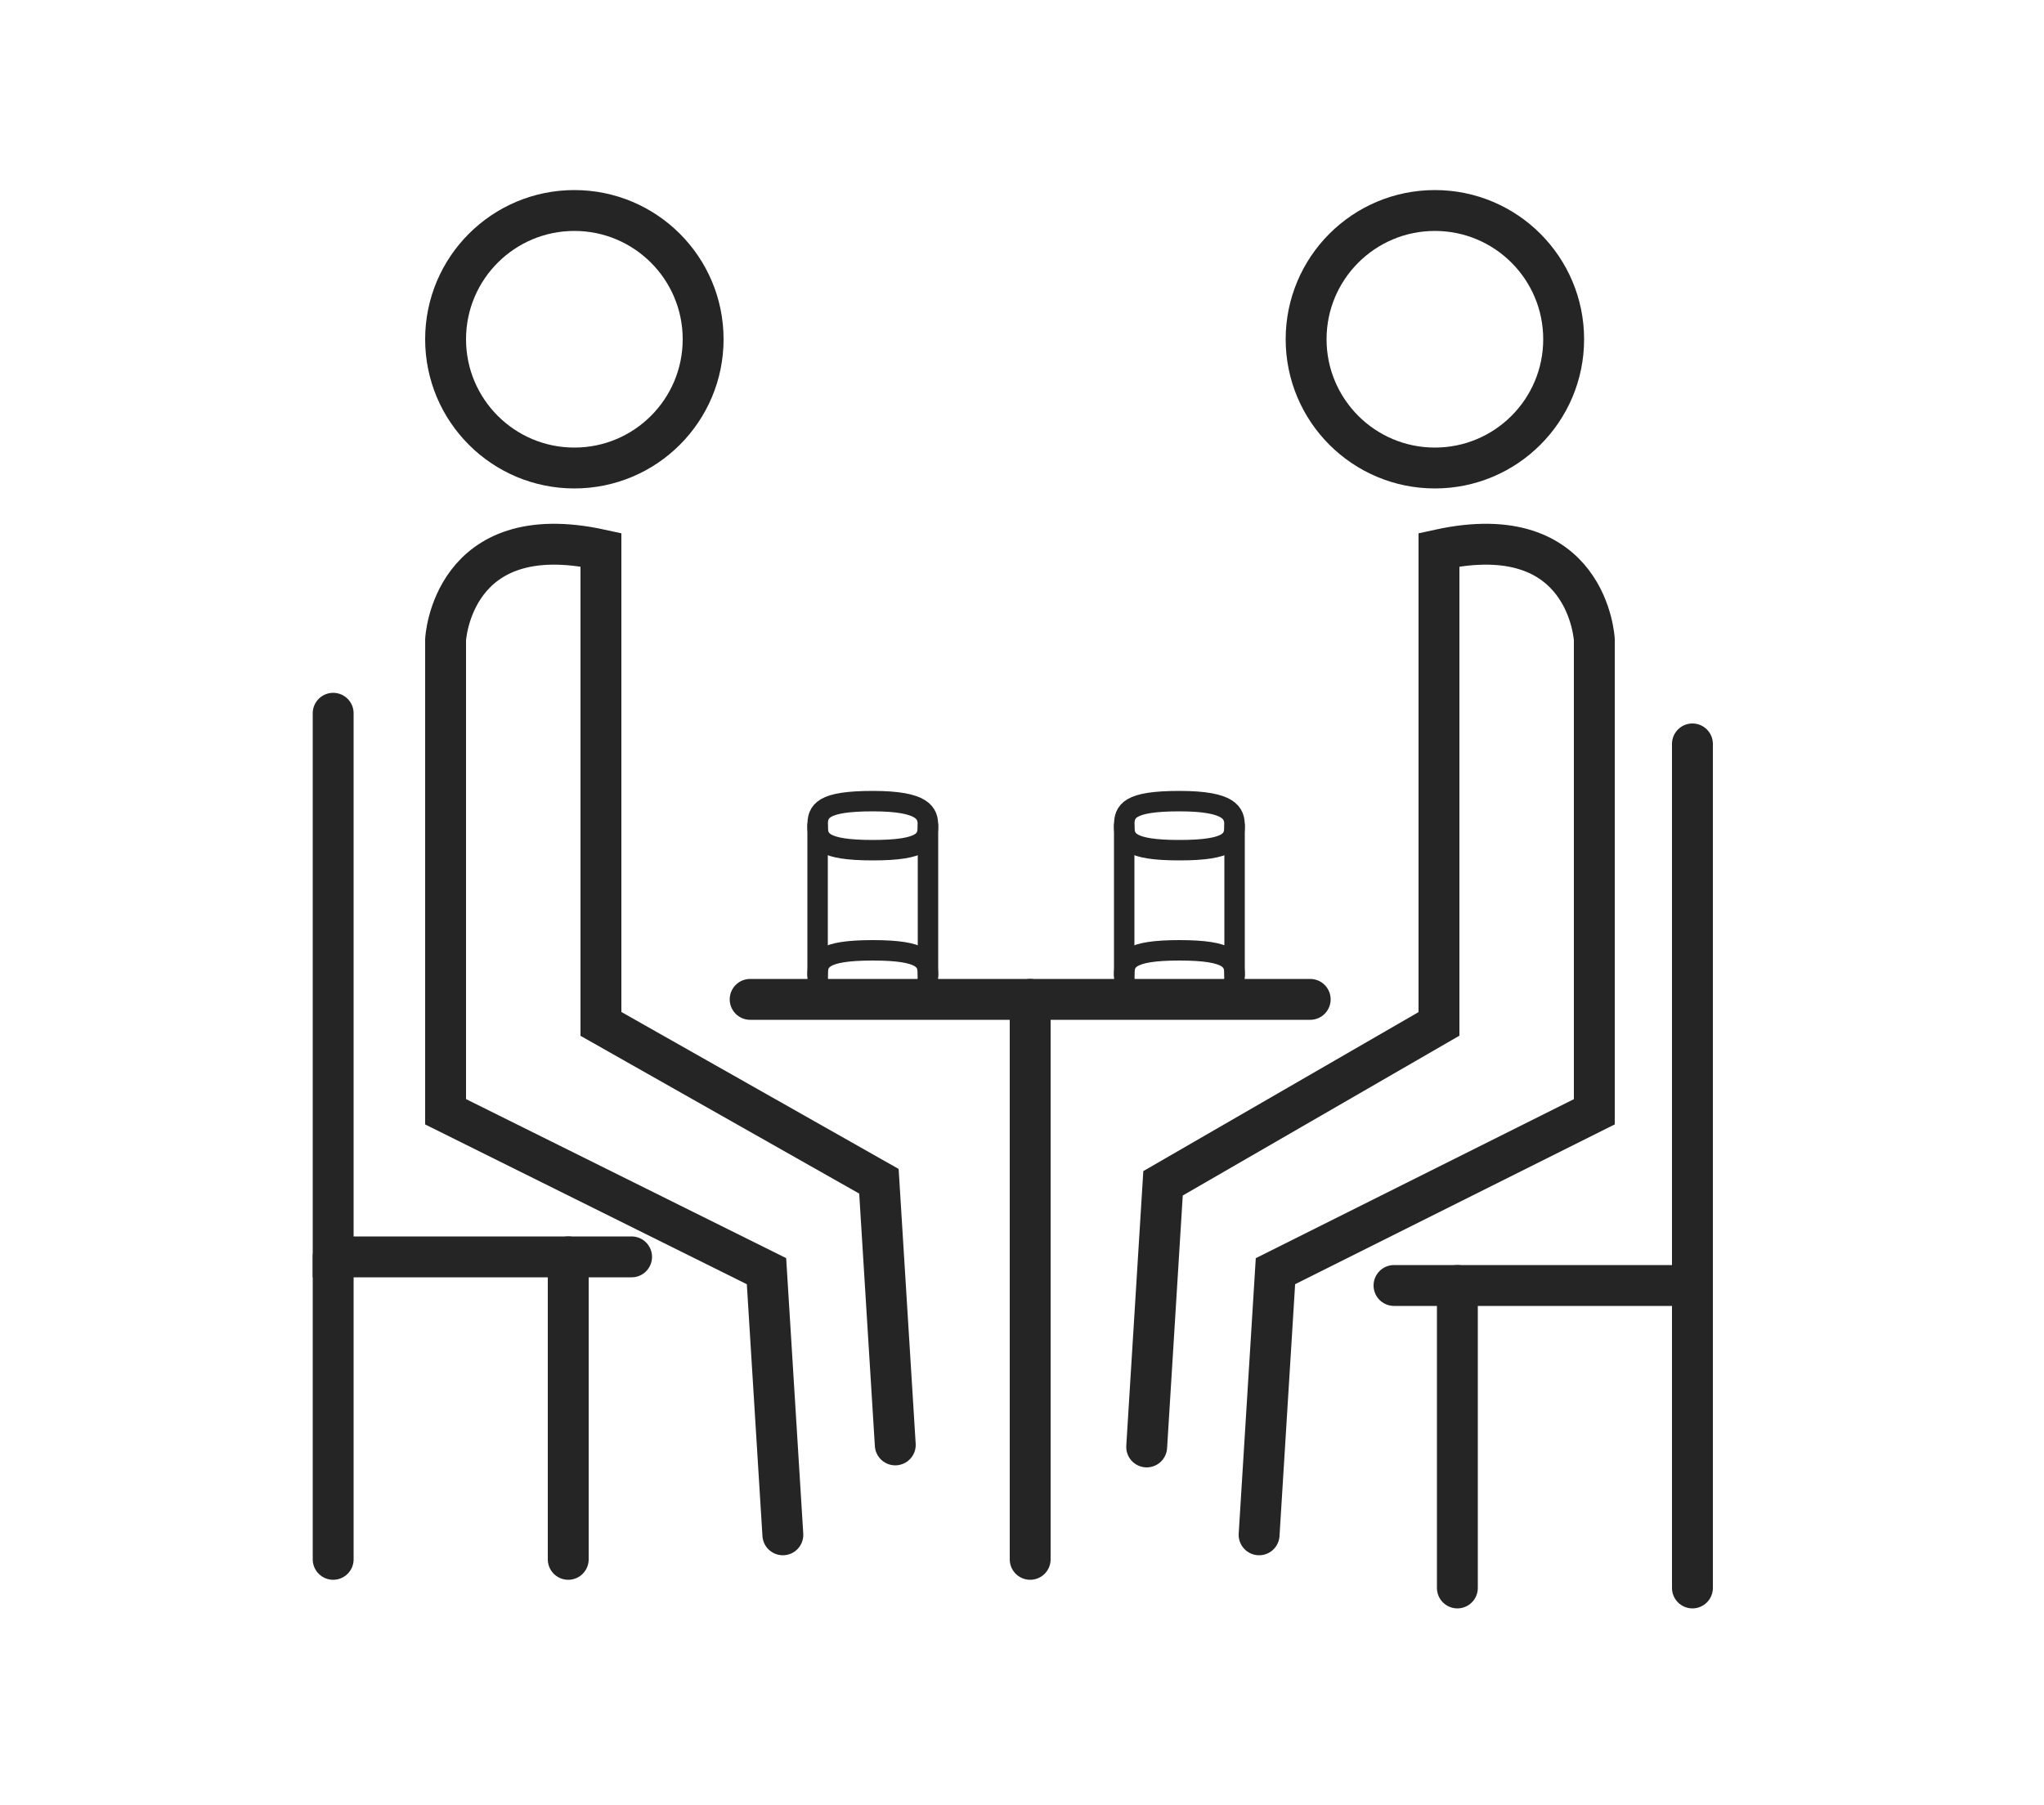
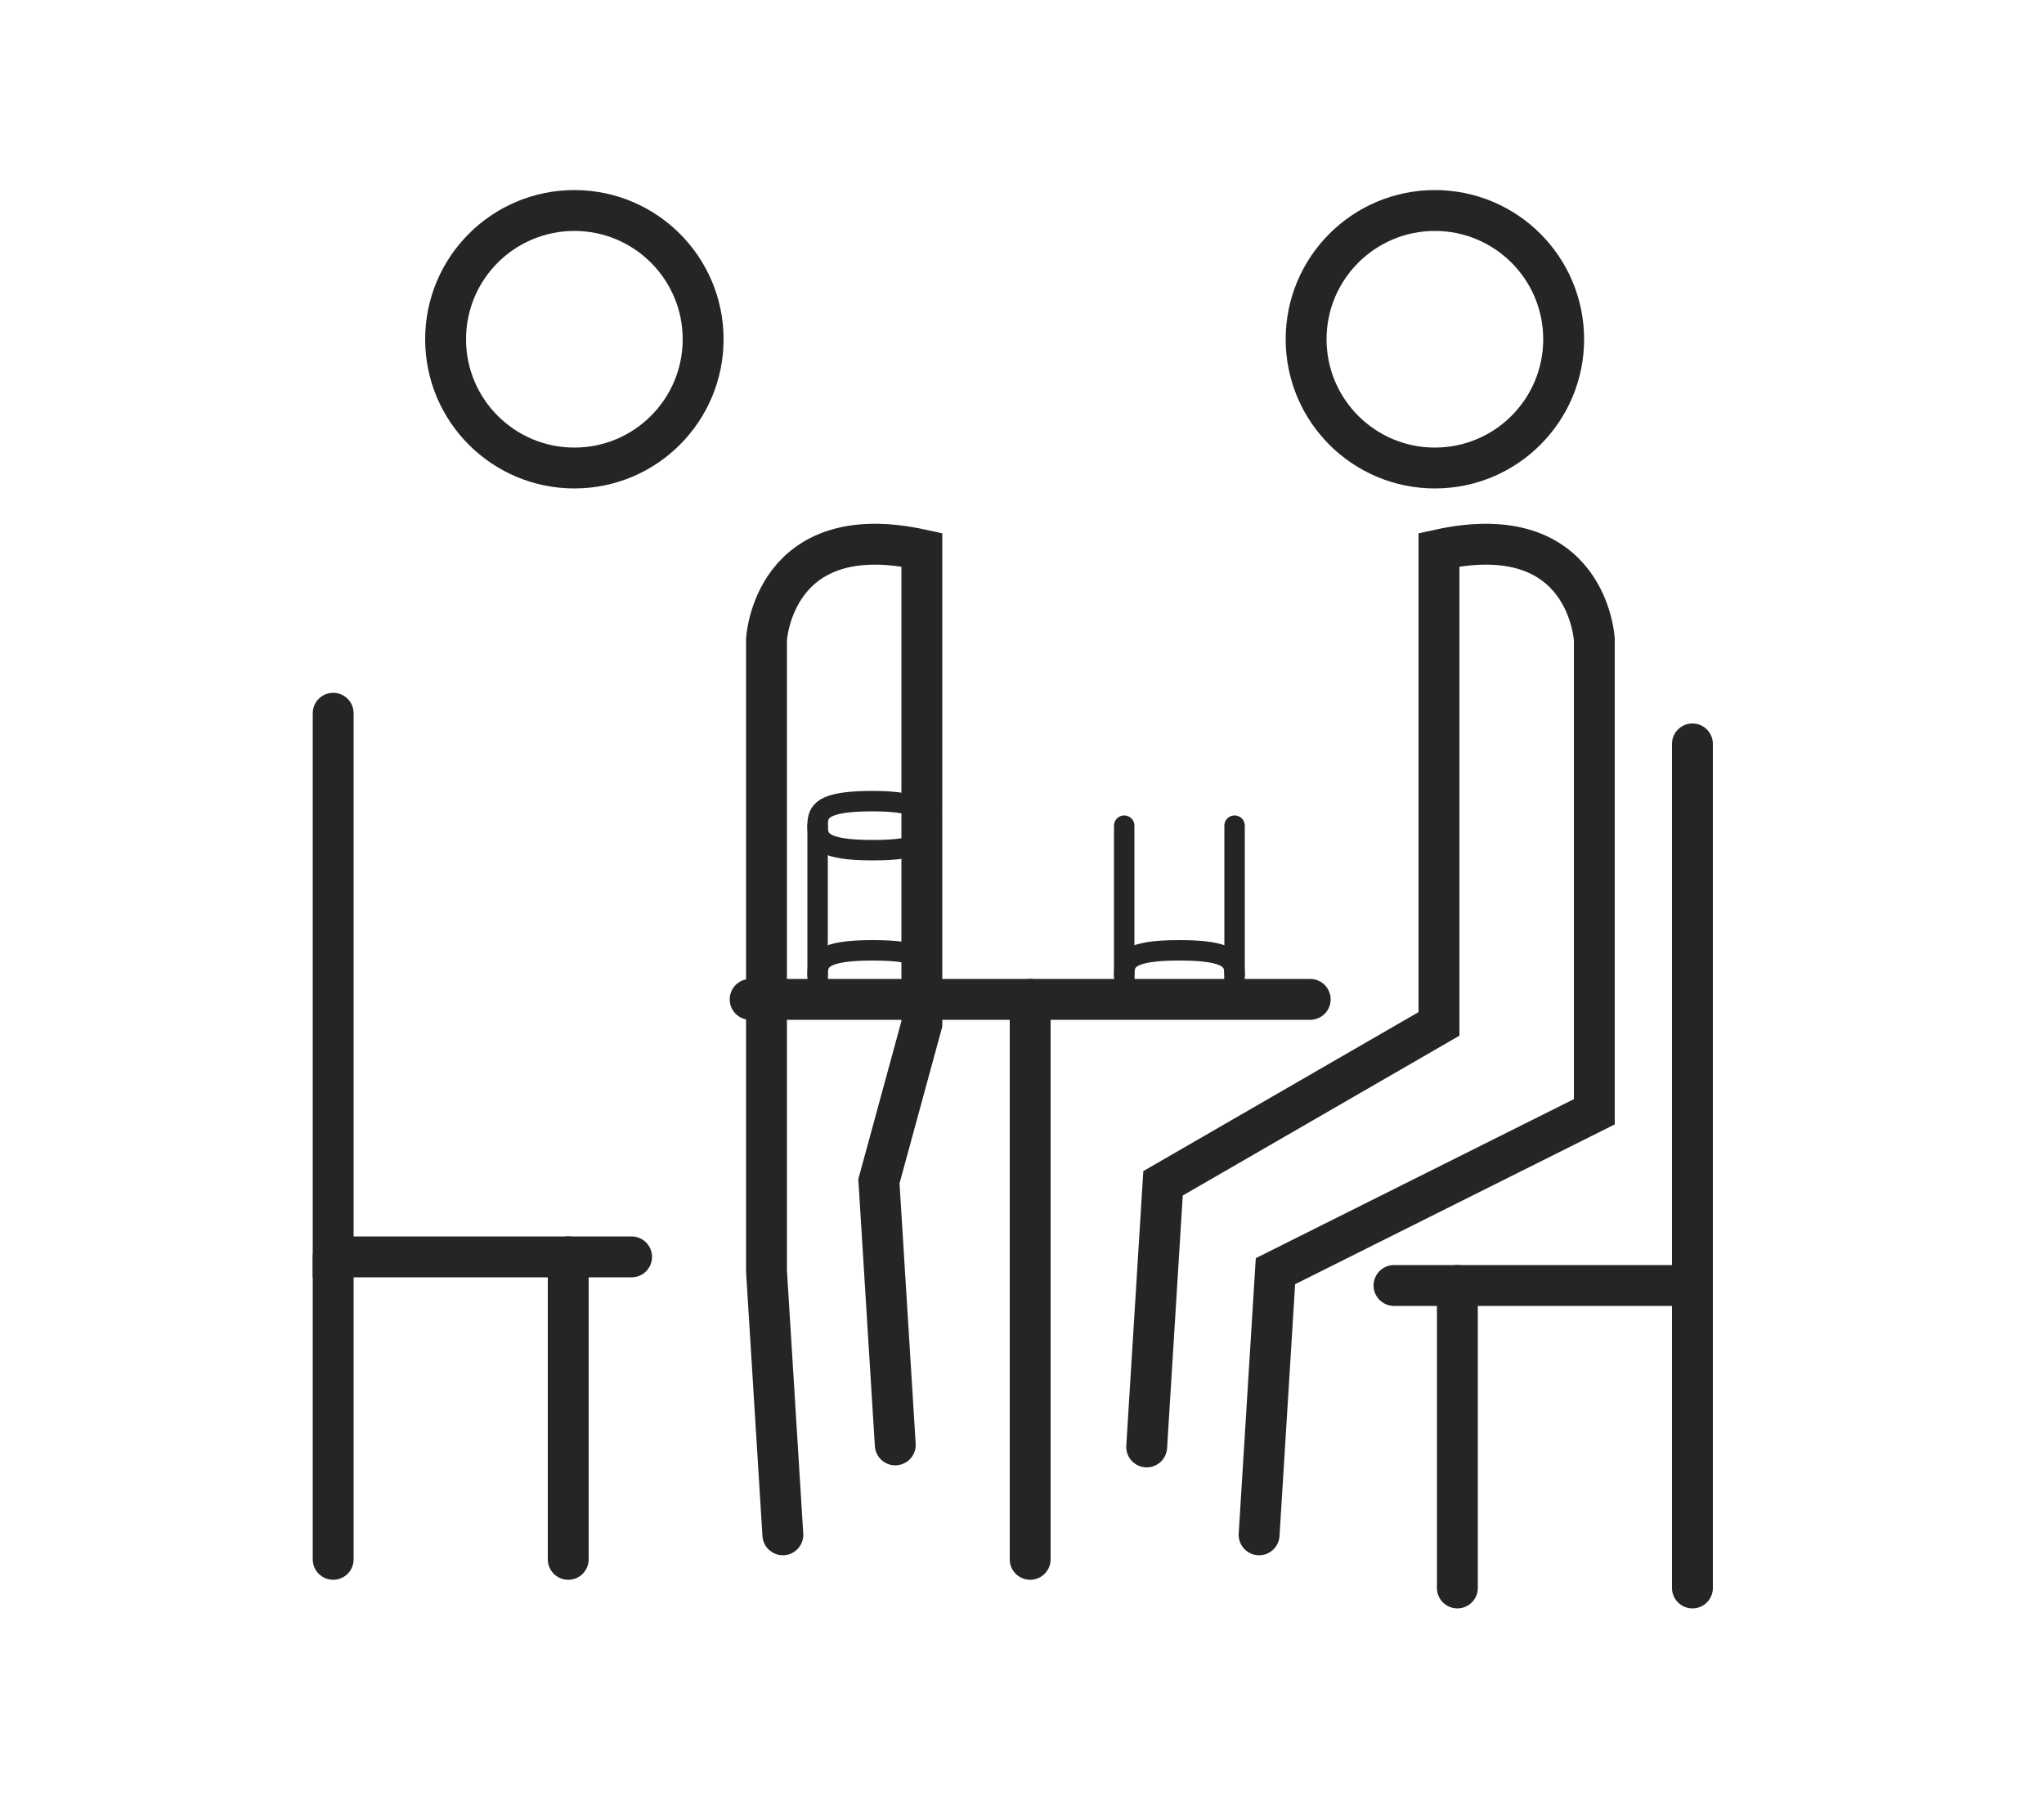
<svg xmlns="http://www.w3.org/2000/svg" version="1.1" id="Layer_1" x="0px" y="0px" viewBox="0 0 100 88.3" style="enable-background:new 0 0 100 88.3;" xml:space="preserve">
  <style type="text/css">
	.st0{fill:none;stroke:#252525;stroke-width:2;stroke-linecap:round;stroke-miterlimit:10;}
	.st1{fill:none;stroke:#252525;stroke-linecap:round;stroke-miterlimit:10;}
</style>
  <circle class="st0" cx="28.1" cy="16.6" r="6.3" />
-   <path class="st0" d="M38.3,75.1l-0.8-12.9l-15.7-7.8V31.3c0,0,0.3-6,7.6-4.4v23.2L43,57.8l0.8,12.9" />
+   <path class="st0" d="M38.3,75.1l-0.8-12.9V31.3c0,0,0.3-6,7.6-4.4v23.2L43,57.8l0.8,12.9" />
  <circle class="st0" cx="70.2" cy="16.6" r="6.3" />
  <path class="st0" d="M61.6,75.1l0.8-12.9L78,54.4V31.3c0,0-0.3-6-7.6-4.4v23.2l-13.5,7.8l-0.8,12.9" />
  <polyline class="st0" points="82.8,36.4 82.8,62.9 68.2,62.9 " />
  <line class="st0" x1="71.3" y1="62.9" x2="71.3" y2="77.7" />
  <line class="st0" x1="82.8" y1="62.9" x2="82.8" y2="77.7" />
  <polyline class="st0" points="16.3,34.9 16.3,61.5 30.9,61.5 " />
  <line class="st0" x1="27.8" y1="61.5" x2="27.8" y2="76.3" />
  <line class="st0" x1="16.3" y1="61.5" x2="16.3" y2="76.3" />
  <line class="st0" x1="36.7" y1="48.9" x2="64.1" y2="48.9" />
  <line class="st0" x1="50.4" y1="48.9" x2="50.4" y2="76.3" />
  <path class="st1" d="M45.4,40.4c0,0.7-0.2,1.2-2.7,1.2c-2.5,0-2.7-0.5-2.7-1.2c0-0.7,0.2-1.2,2.7-1.2C45.2,39.2,45.4,39.8,45.4,40.4  z" />
  <path class="st1" d="M45.4,47.7c0,0.7-0.2,1.2-2.7,1.2c-2.5,0-2.7-0.5-2.7-1.2c0-0.7,0.2-1.2,2.7-1.2C45.2,46.5,45.4,47,45.4,47.7z" />
  <line class="st1" x1="40" y1="40.4" x2="40" y2="47.7" />
-   <line class="st1" x1="45.4" y1="40.4" x2="45.4" y2="47.7" />
-   <path class="st1" d="M60.4,40.4c0,0.7-0.2,1.2-2.7,1.2c-2.5,0-2.7-0.5-2.7-1.2c0-0.7,0.2-1.2,2.7-1.2C60.2,39.2,60.4,39.8,60.4,40.4  z" />
  <path class="st1" d="M60.4,47.7c0,0.7-0.2,1.2-2.7,1.2c-2.5,0-2.7-0.5-2.7-1.2c0-0.7,0.2-1.2,2.7-1.2C60.2,46.5,60.4,47,60.4,47.7z" />
  <line class="st1" x1="55" y1="40.4" x2="55" y2="47.7" />
  <line class="st1" x1="60.4" y1="40.4" x2="60.4" y2="47.7" />
</svg>